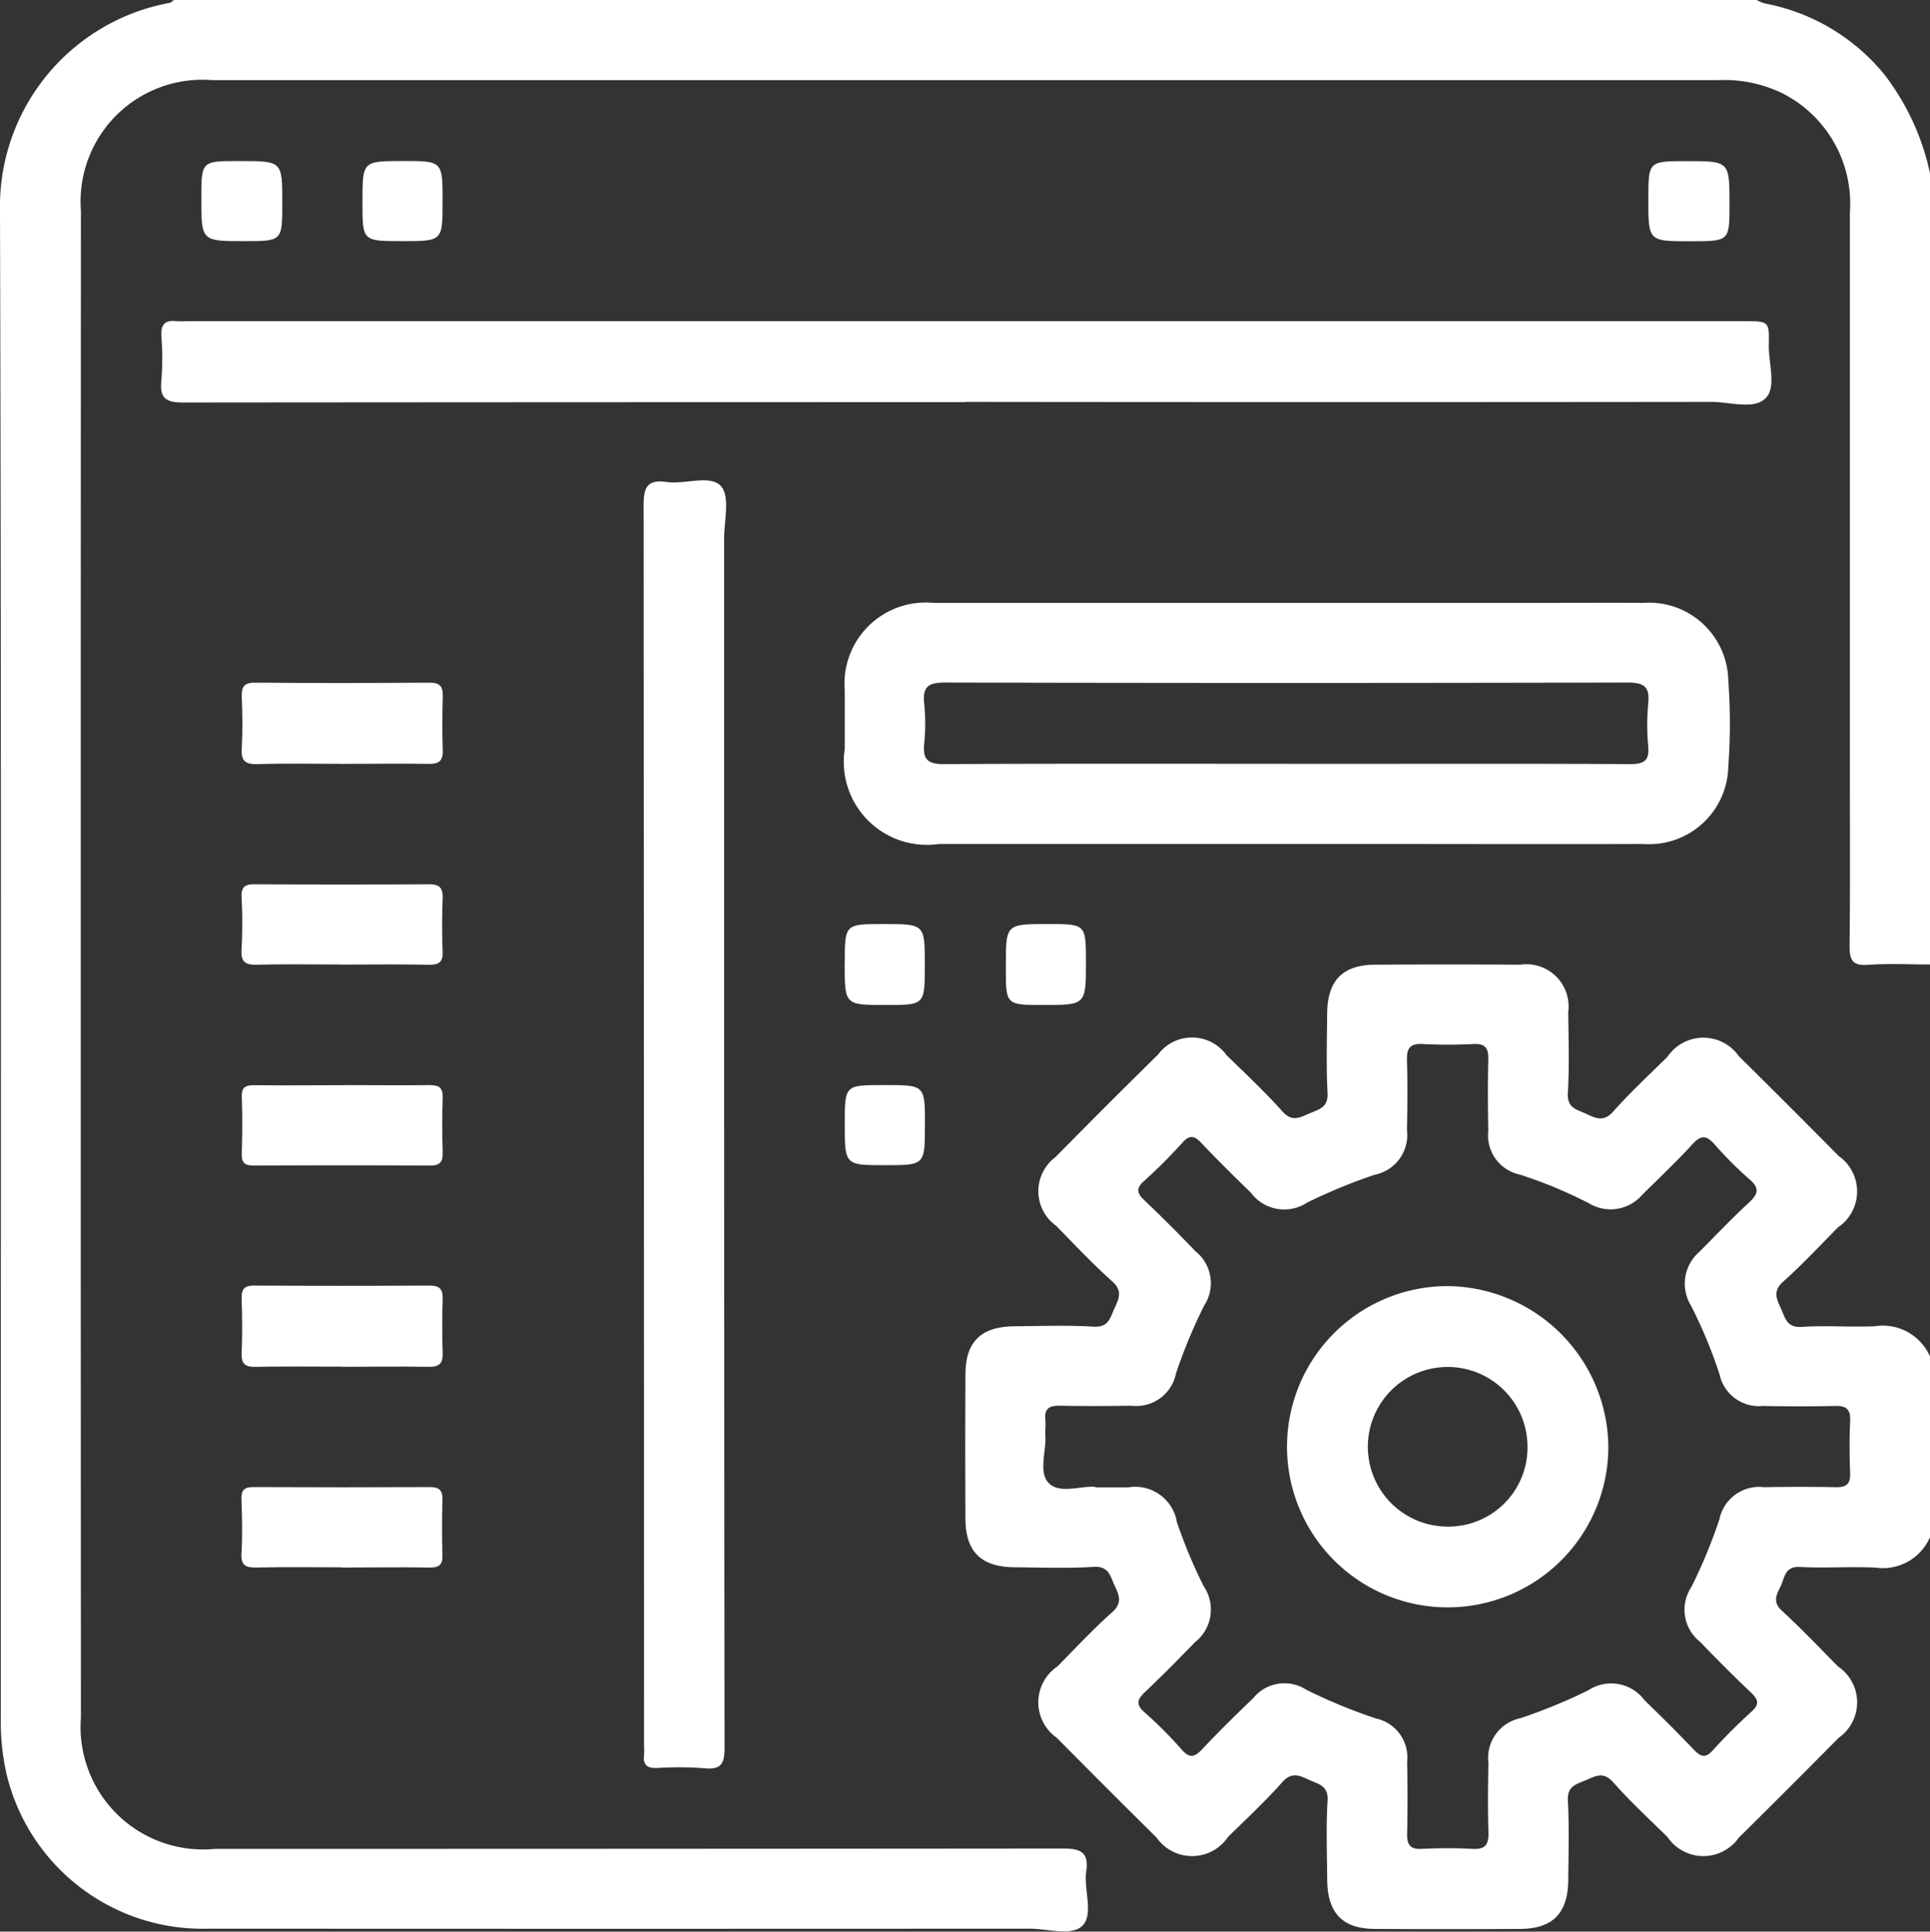
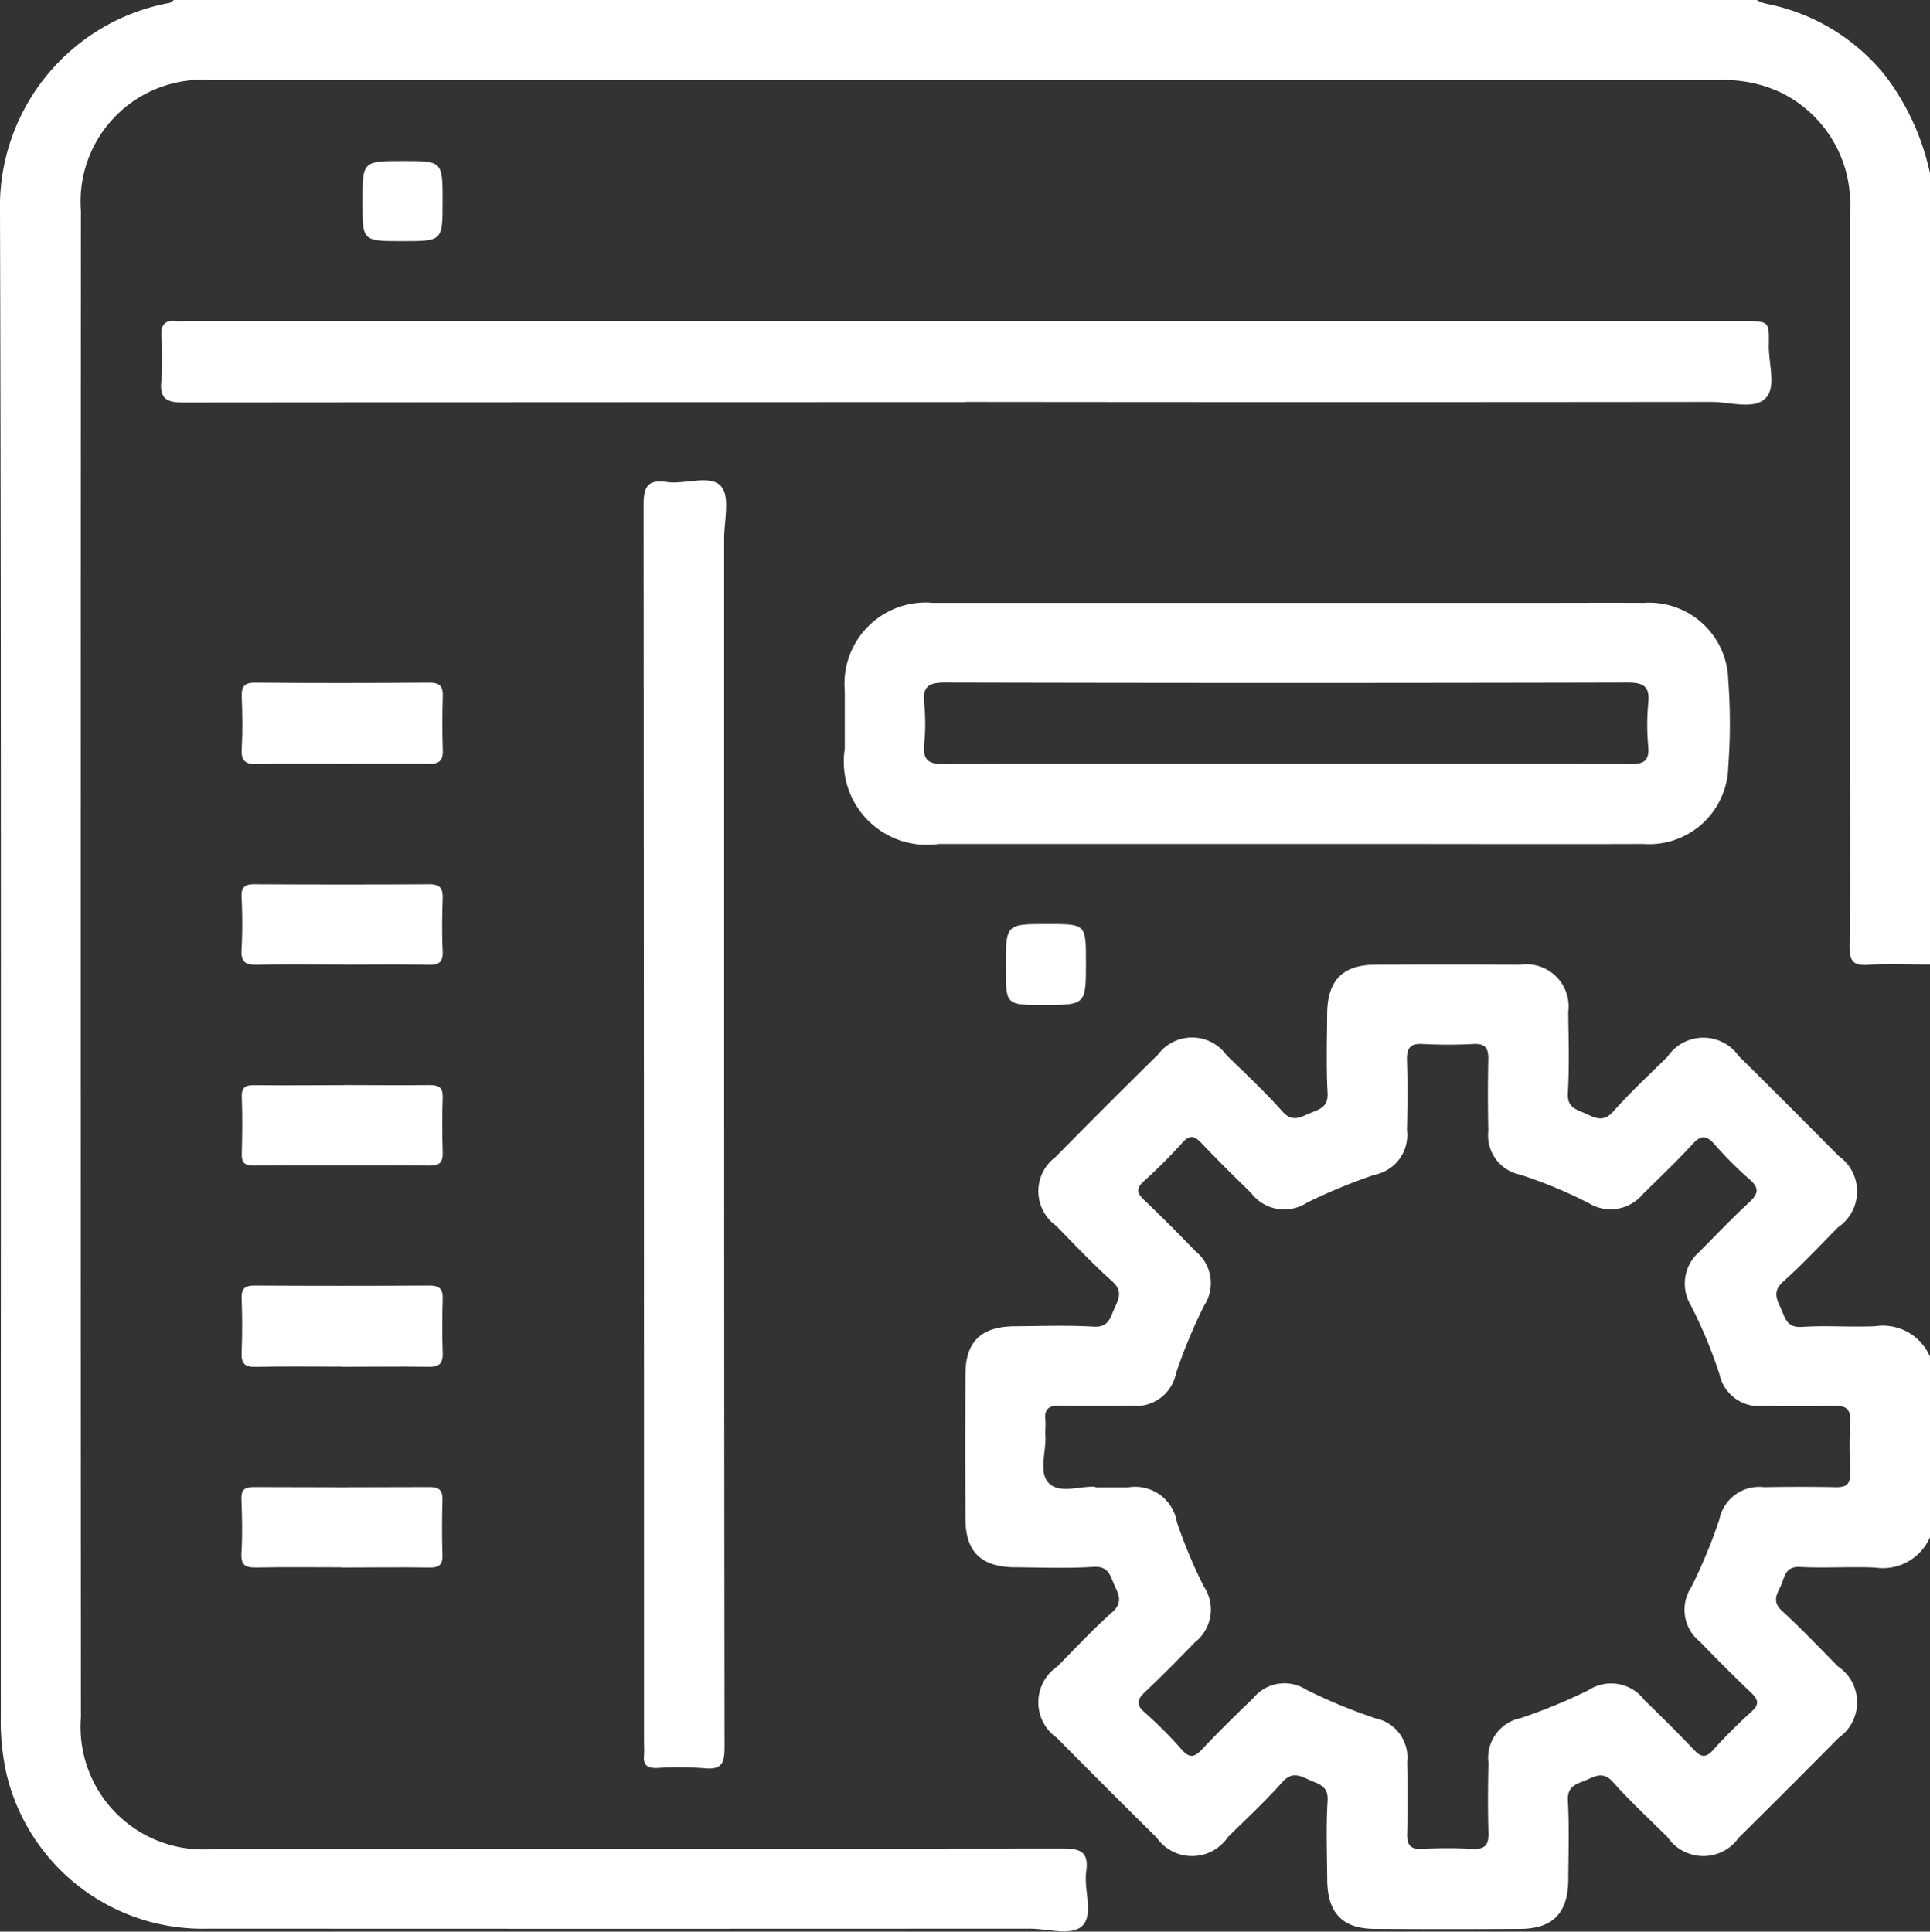
<svg xmlns="http://www.w3.org/2000/svg" id="Group_13" data-name="Group 13" width="49.95" height="50" viewBox="0 0 49.95 50">
  <rect x="0" y="0" width="49.95" height="50" fill="#333333" stroke="none" />
  <defs>
    <clipPath id="clip-path">
      <rect id="Rectangle_7" data-name="Rectangle 7" width="49.95" height="50" fill="#fff" />
    </clipPath>
  </defs>
  <g id="Group_12" data-name="Group 12" clip-path="url(#clip-path)">
    <path id="Path_96" data-name="Path 96" d="M49.95,24.966c-.536,0-1.075-.029-1.608.009-.407.029-.477-.133-.473-.5.017-1.544.007-3.088.007-4.632q0-7.167,0-14.335A3.2,3.2,0,0,0,46.1,2.4a3.435,3.435,0,0,0-1.607-.326q-19.5,0-39.007,0A3.152,3.152,0,0,0,2.094,5.452q-.009,19.5,0,39.007a3.172,3.172,0,0,0,3.468,3.4q10.971,0,21.941-.01c.479,0,.68.1.609.6-.067.476.2,1.1-.1,1.4-.279.274-.9.074-1.364.075q-10.629.006-21.259,0a5.216,5.216,0,0,1-5.219-4,6.2,6.2,0,0,1-.149-1.5C.018,31.449.038,18.463,0,5.477A5.361,5.361,0,0,1,4.385.075C4.427.069,4.464.026,4.5,0H45.464a1.072,1.072,0,0,0,.213.09,5.24,5.24,0,0,1,3.094,1.841A6.353,6.353,0,0,1,49.95,4.486Z" transform="translate(0)" fill="#fff" />
    <path id="Path_97" data-name="Path 97" d="M229.482,219.2a1.33,1.33,0,0,1-1.418.787c-.649-.029-1.3.018-1.95-.016-.386-.02-.391.269-.491.484s-.235.411.025.648c.5.46.973.957,1.453,1.443a1.12,1.12,0,0,1,.019,1.846q-1.286,1.3-2.586,2.586a1.121,1.121,0,0,1-1.846-.016c-.475-.468-.966-.922-1.407-1.419-.264-.3-.478-.144-.73-.042s-.461.16-.441.522c.037.681.015,1.365.01,2.047-.007.861-.4,1.265-1.243,1.27q-1.877.011-3.754,0c-.845,0-1.235-.41-1.242-1.272-.005-.683-.032-1.367.01-2.047.025-.4-.251-.431-.487-.542s-.443-.21-.685.062c-.442.5-.932.952-1.406,1.42a1.12,1.12,0,0,1-1.846.017q-1.3-1.286-2.586-2.586a1.12,1.12,0,0,1,.018-1.846c.468-.475.923-.964,1.42-1.406.273-.242.172-.448.061-.685s-.143-.511-.543-.486c-.68.042-1.365.016-2.047.01-.861-.006-1.266-.4-1.271-1.242q-.011-1.877,0-3.754c0-.845.41-1.236,1.271-1.242.682-.005,1.367-.031,2.047.01.4.024.432-.25.543-.486s.211-.443-.061-.685c-.508-.454-.977-.953-1.454-1.441a1.1,1.1,0,0,1-.018-1.776q1.316-1.338,2.655-2.655a1.1,1.1,0,0,1,1.776.017c.488.477.989.944,1.442,1.453.265.3.479.143.73.041s.46-.161.44-.522c-.037-.681-.015-1.365-.01-2.047.006-.861.4-1.264,1.244-1.269q1.877-.011,3.755,0a1.092,1.092,0,0,1,1.24,1.224c.008.7.032,1.4-.01,2.1-.024.4.253.43.488.542s.444.208.685-.063c.443-.5.932-.952,1.406-1.42a1.12,1.12,0,0,1,1.846-.016q1.3,1.286,2.586,2.586a1.121,1.121,0,0,1-.019,1.846c-.468.474-.923.964-1.42,1.406-.273.243-.17.449-.06.686s.144.512.543.485c.631-.042,1.268.011,1.9-.018a1.329,1.329,0,0,1,1.418.787Zm-21.6-1.29c.334,0,.594,0,.854,0a1.093,1.093,0,0,1,1.255.9,13.17,13.17,0,0,0,.693,1.659,1.075,1.075,0,0,1-.229,1.454c-.418.432-.84.862-1.278,1.273-.2.192-.269.322-.023.538a10.727,10.727,0,0,1,.963.966c.214.244.344.185.537-.02.423-.449.864-.883,1.31-1.31a1.04,1.04,0,0,1,1.372-.223,13.865,13.865,0,0,0,1.8.744,1.032,1.032,0,0,1,.814,1.124c.012.617.014,1.235,0,1.853-.007.284.069.417.38.4a12.71,12.71,0,0,1,1.316,0c.332.018.418-.116.408-.425-.019-.6-.013-1.2,0-1.8a1.049,1.049,0,0,1,.835-1.159,14.257,14.257,0,0,0,1.752-.722,1.075,1.075,0,0,1,1.449.254c.431.419.859.842,1.273,1.278.177.186.3.245.5.022a13.824,13.824,0,0,1,1-1c.222-.2.166-.323-.021-.5-.448-.425-.883-.864-1.312-1.308a1.058,1.058,0,0,1-.226-1.413,13.722,13.722,0,0,0,.726-1.751,1.05,1.05,0,0,1,1.157-.838c.617-.011,1.235-.012,1.853,0,.266.006.386-.072.375-.357-.017-.454-.02-.911,0-1.365.015-.311-.117-.388-.4-.381-.617.015-1.235.013-1.853,0a1.042,1.042,0,0,1-1.126-.814,12.191,12.191,0,0,0-.746-1.795,1.085,1.085,0,0,1,.221-1.378c.424-.426.838-.864,1.28-1.271.239-.22.295-.372.019-.609a9.7,9.7,0,0,1-.9-.9c-.2-.228-.345-.262-.572-.012-.415.456-.867.879-1.305,1.315a1.08,1.08,0,0,1-1.377.219,11.59,11.59,0,0,0-1.795-.745,1.035,1.035,0,0,1-.811-1.127c-.012-.617-.014-1.235,0-1.852.007-.286-.072-.416-.382-.4a12.673,12.673,0,0,1-1.316,0c-.333-.019-.416.119-.407.427.019.6.013,1.2,0,1.8a1.049,1.049,0,0,1-.836,1.158,14.267,14.267,0,0,0-1.752.723,1.075,1.075,0,0,1-1.449-.256c-.431-.42-.86-.842-1.273-1.278-.178-.188-.3-.242-.5-.021a13.847,13.847,0,0,1-1,1c-.224.2-.163.324.023.5.447.426.883.864,1.311,1.309a1.058,1.058,0,0,1,.225,1.413,13.684,13.684,0,0,0-.726,1.751,1.05,1.05,0,0,1-1.158.837c-.617.01-1.235.012-1.853,0-.267-.006-.4.075-.371.359.013.129-.006.261,0,.39.032.432-.191.989.1,1.265s.837.049,1.2.088" transform="translate(-179.532 -179.41)" fill="#fff" />
    <path id="Path_98" data-name="Path 98" d="M190.391,133.976h-8.97a2.151,2.151,0,0,1-2.438-2.46c0-.5,0-1.008,0-1.511a2.1,2.1,0,0,1,2.287-2.269q7.776,0,15.551,0c.942,0,1.885-.006,2.828,0a2.05,2.05,0,0,1,2.2,2,15.112,15.112,0,0,1,0,2.24,2.048,2.048,0,0,1-2.2,2c-2.34.008-4.68,0-7.02,0h-2.242m0-2.074h1.8c2.372,0,4.744-.006,7.116.007.349,0,.508-.072.475-.455a5.971,5.971,0,0,1,0-1.12c.045-.44-.12-.537-.543-.536q-8.822.021-17.644,0c-.41,0-.6.076-.553.529a5.264,5.264,0,0,1,0,1.071c-.04.417.125.513.521.511,2.941-.015,5.881-.008,8.822-.008" transform="translate(-157.12 -112.13)" fill="#fff" />
    <path id="Path_99" data-name="Path 99" d="M54.95,70.114q-10.118,0-20.236.009c-.433,0-.62-.092-.572-.557a7.487,7.487,0,0,0,0-1.169c-.016-.306.107-.414.4-.379a2.051,2.051,0,0,0,.244,0H75.111c.636,0,.645,0,.634.62-.009.469.2,1.082-.079,1.369-.3.312-.925.1-1.406.1q-9.655.011-19.309,0" transform="translate(-29.966 -59.704)" fill="#fff" />
    <path id="Path_100" data-name="Path 100" d="M138.455,118.5q0,8.041.01,16.082c0,.416-.08.587-.527.54a8.779,8.779,0,0,0-1.217-.006c-.246.008-.369-.068-.34-.329a2.676,2.676,0,0,0,0-.292q0-16.033-.011-32.066c0-.487.109-.672.609-.6.476.064,1.12-.2,1.395.109.238.267.08.894.08,1.362q0,7.6,0,15.2" transform="translate(-119.713 -89.351)" fill="#fff" />
    <path id="Path_101" data-name="Path 101" d="M53.767,146.779c-.73,0-1.46-.015-2.189.007-.324.01-.423-.1-.4-.416.025-.436.017-.875,0-1.313-.008-.254.042-.381.34-.379,1.508.013,3.016.01,4.524,0,.254,0,.344.089.338.339-.012.47-.016.941,0,1.41.011.288-.112.357-.375.353-.746-.012-1.492,0-2.237,0" transform="translate(-44.921 -127.007)" fill="#fff" />
    <path id="Path_102" data-name="Path 102" d="M53.788,274.541c-.746,0-1.492-.01-2.237.005-.275.006-.371-.083-.359-.361.019-.469.017-.94,0-1.41-.009-.256.085-.335.336-.333q2.262.013,4.524,0c.248,0,.35.079.343.335-.013.47-.016.941,0,1.41.011.282-.1.363-.37.358-.746-.013-1.492,0-2.237,0" transform="translate(-44.938 -239.165)" fill="#fff" />
    <path id="Path_103" data-name="Path 103" d="M53.769,189.46c-.729,0-1.459-.012-2.187.006-.3.008-.44-.053-.417-.392a13.026,13.026,0,0,0,0-1.361c-.01-.258.086-.332.335-.33q2.26.013,4.521,0c.29,0,.356.114.348.374-.015.453-.019.908,0,1.361.013.286-.1.355-.366.349-.745-.015-1.491-.005-2.236-.005" transform="translate(-44.913 -164.494)" fill="#fff" />
    <path id="Path_104" data-name="Path 104" d="M53.825,229.916c.745,0,1.491.009,2.236,0,.253,0,.343.076.334.331-.016.469-.014.94,0,1.41.007.246-.069.343-.329.342q-2.285-.014-4.57,0c-.234,0-.309-.084-.3-.312.013-.486.019-.973,0-1.458-.012-.279.118-.314.349-.311.761.01,1.523,0,2.285,0" transform="translate(-44.938 -201.828)" fill="#fff" />
    <path id="Path_105" data-name="Path 105" d="M53.752,317.219c-.729,0-1.459-.01-2.187.005-.275.006-.416-.038-.4-.364.029-.468.017-.94,0-1.409-.007-.231.074-.31.306-.309q2.285.011,4.57,0c.263,0,.333.1.326.345-.013.47-.015.94,0,1.41.009.258-.087.332-.337.328-.761-.013-1.523,0-2.285,0" transform="translate(-44.916 -276.649)" fill="#fff" />
-     <path id="Path_106" data-name="Path 106" d="M44.759,35.209c0,.988,0,.988-.982.988-1.113,0-1.113,0-1.113-1.1,0-.973,0-.973.958-.973h.049c1.088,0,1.088,0,1.088,1.086" transform="translate(-37.453 -29.955)" fill="#fff" />
-     <path id="Path_107" data-name="Path 107" d="M350.341,36.2c-1.076,0-1.076,0-1.075-1.089,0-.985,0-.985,1-.985,1.1,0,1.1,0,1.1,1.123,0,.951,0,.951-1.02.951" transform="translate(-306.605 -29.955)" fill="#fff" />
-     <path id="Path_108" data-name="Path 108" d="M178.991,196.841c0-1.017,0-1.017,1-1.017,1.072,0,1.072,0,1.072,1.054s0,1.041-1.036,1.041-1.038,0-1.038-1.078" transform="translate(-157.128 -171.905)" fill="#fff" />
    <path id="Path_109" data-name="Path 109" d="M214.2,195.824c.988,0,.988,0,.988.982,0,1.113,0,1.113-1.1,1.113-.973,0-.973,0-.973-.958v-.049c0-1.088,0-1.088,1.086-1.088" transform="translate(-187.083 -171.905)" fill="#fff" />
    <path id="Path_110" data-name="Path 110" d="M78.865,35.177c0,1.019,0,1.019-1.042,1.019s-1.031,0-1.031-1.024c0-1.05,0-1.05,1.06-1.05,1.014,0,1.014,0,1.014,1.055" transform="translate(-67.411 -29.954)" fill="#fff" />
-     <path id="Path_111" data-name="Path 111" d="M181.066,230.984c0,1.04,0,1.04-1.029,1.04-1.045,0-1.045,0-1.045-1.065,0-1.009,0-1.009,1-1.009h.048c1.028,0,1.028,0,1.028,1.034" transform="translate(-157.129 -201.863)" fill="#fff" />
-     <path id="Path_112" data-name="Path 112" d="M281.011,276.692a4.158,4.158,0,1,1-4.179-4.138,4.2,4.2,0,0,1,4.179,4.138m-2.092.037a2.066,2.066,0,1,0-2.083,2.05,2.048,2.048,0,0,0,2.083-2.05" transform="translate(-239.386 -239.263)" fill="#fff" />
  </g>
</svg>